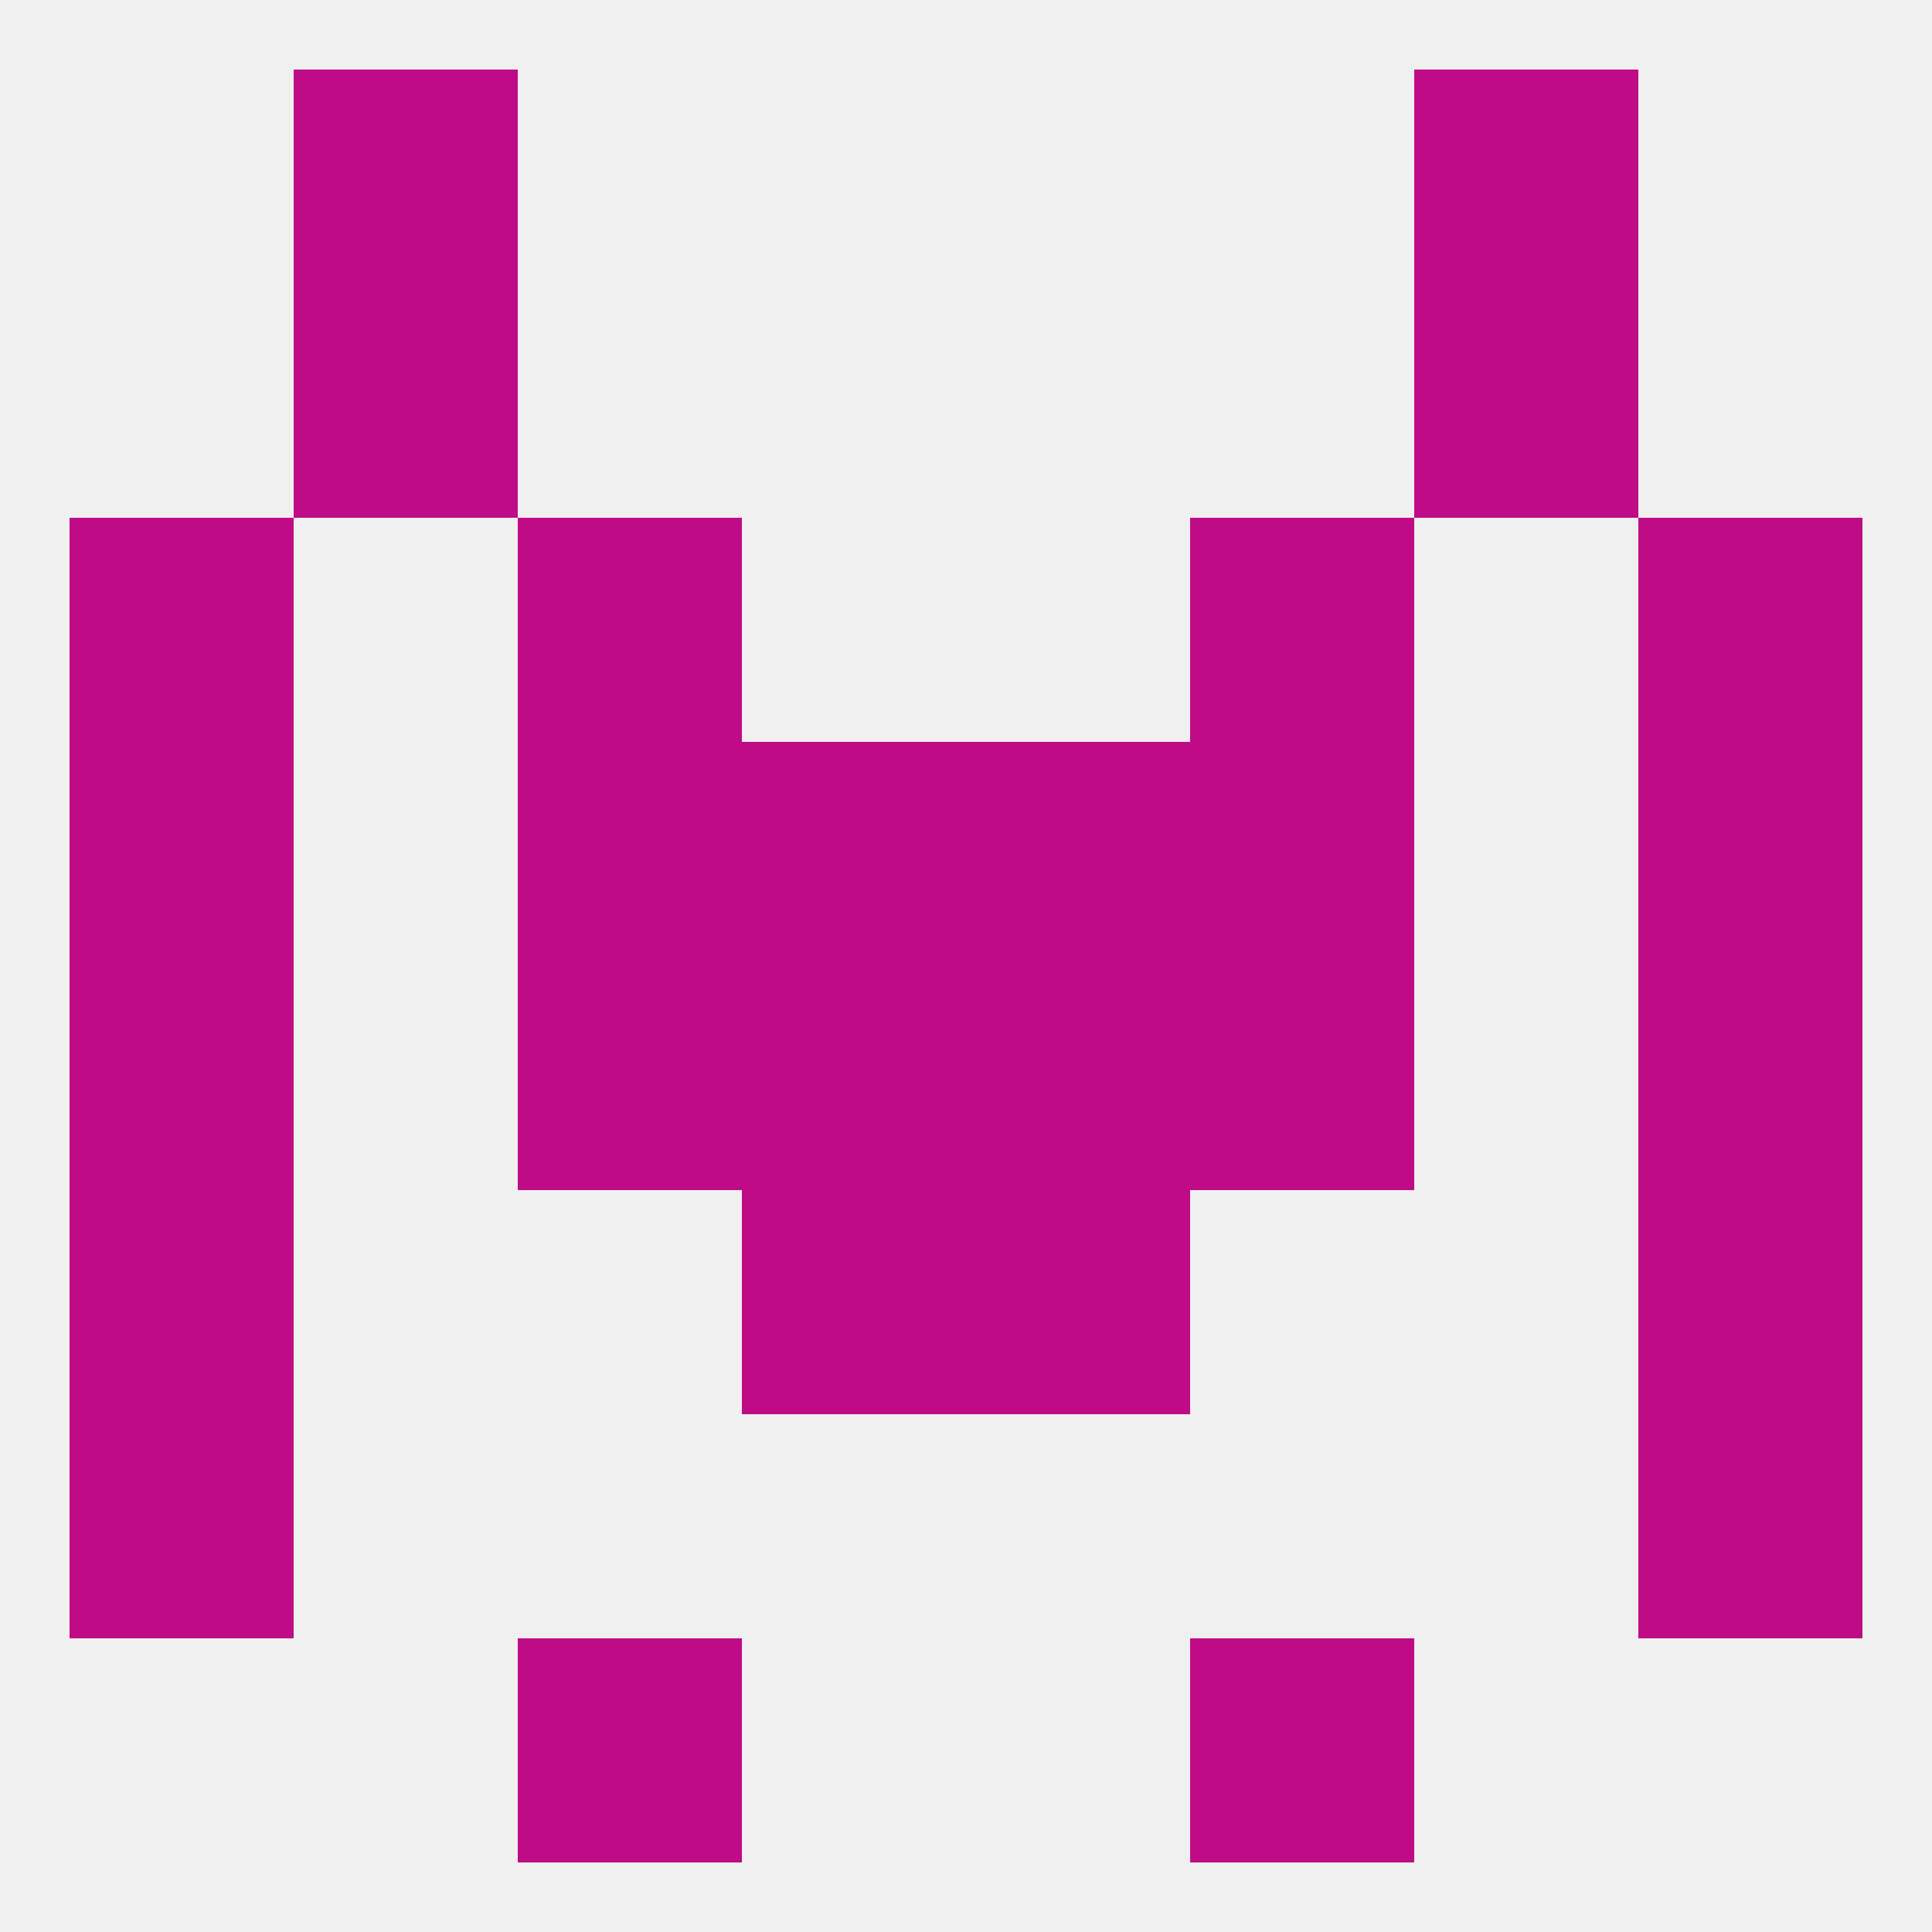
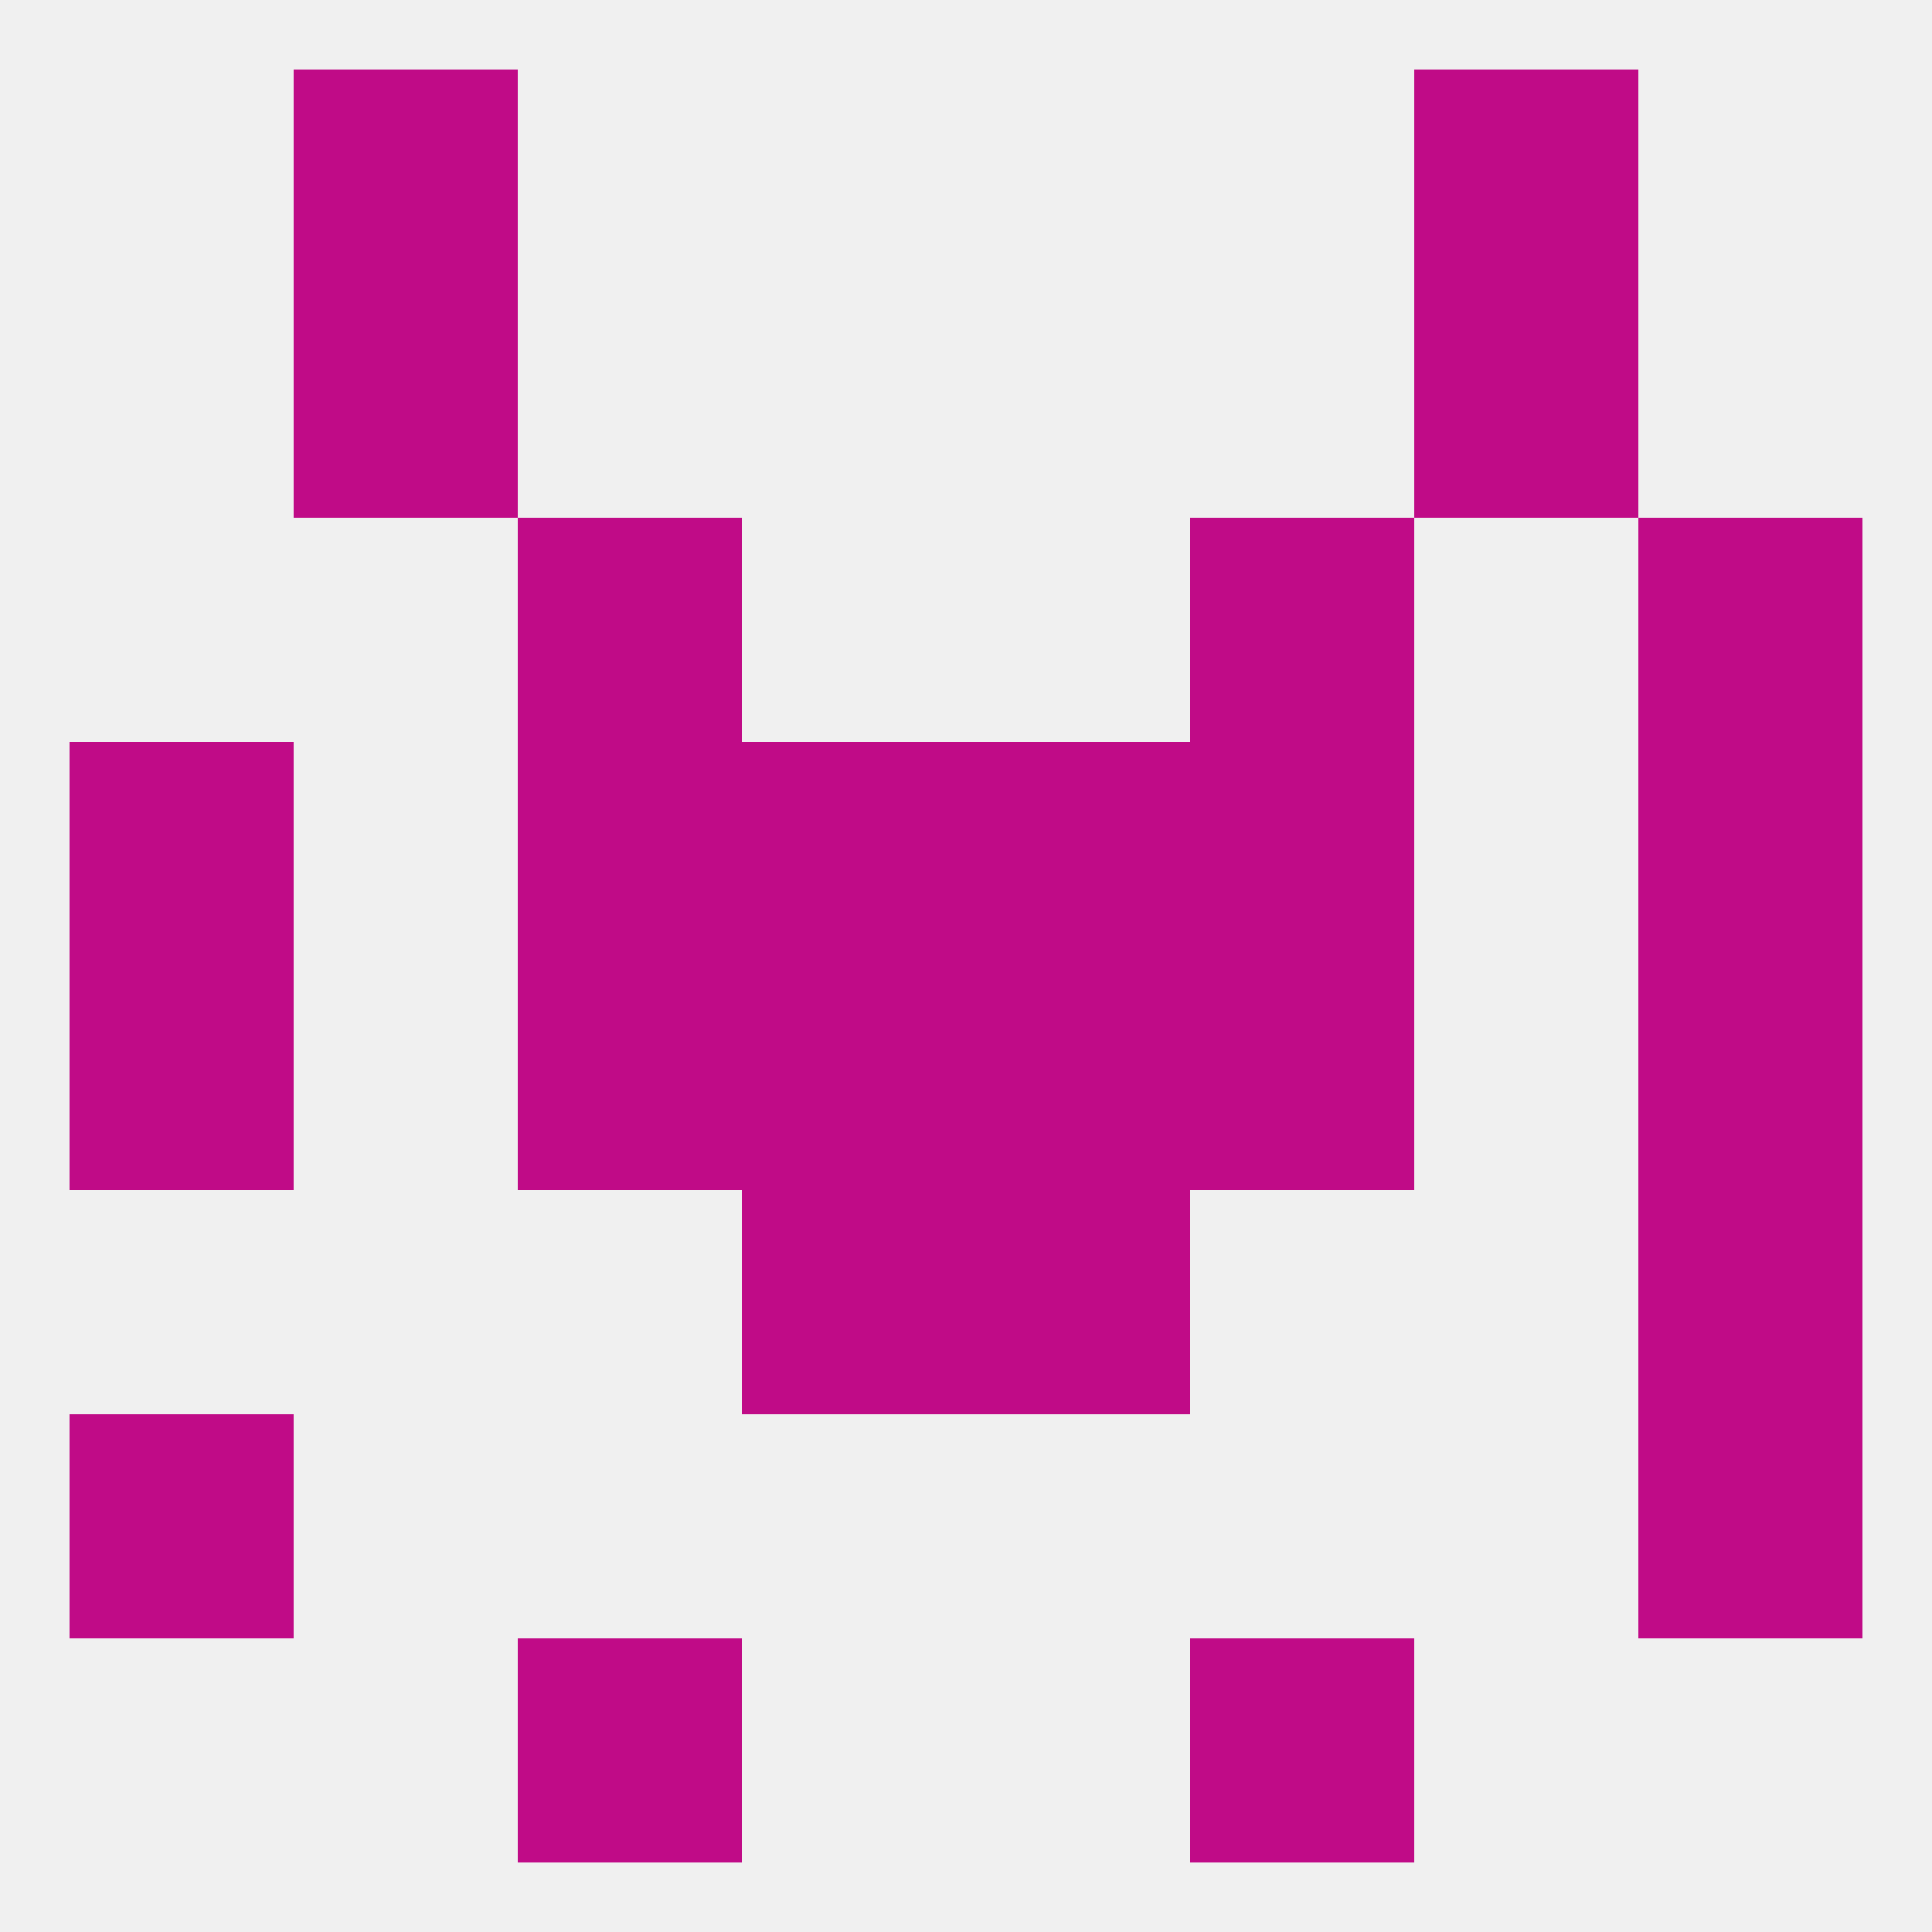
<svg xmlns="http://www.w3.org/2000/svg" version="1.1" baseprofile="full" width="250" height="250" viewBox="0 0 250 250">
  <rect width="100%" height="100%" fill="rgba(240,240,240,255)" />
  <rect x="96" y="96" width="29" height="29" fill="rgba(192,11,135,255)" />
  <rect x="125" y="96" width="29" height="29" fill="rgba(192,11,135,255)" />
  <rect x="67" y="96" width="29" height="29" fill="rgba(192,11,135,255)" />
  <rect x="154" y="96" width="29" height="29" fill="rgba(192,11,135,255)" />
  <rect x="9" y="96" width="29" height="29" fill="rgba(192,11,135,255)" />
  <rect x="212" y="96" width="29" height="29" fill="rgba(192,11,135,255)" />
-   <rect x="9" y="67" width="29" height="29" fill="rgba(192,11,135,255)" />
  <rect x="212" y="67" width="29" height="29" fill="rgba(192,11,135,255)" />
  <rect x="67" y="67" width="29" height="29" fill="rgba(192,11,135,255)" />
  <rect x="154" y="67" width="29" height="29" fill="rgba(192,11,135,255)" />
  <rect x="96" y="154" width="29" height="29" fill="rgba(192,11,135,255)" />
  <rect x="125" y="154" width="29" height="29" fill="rgba(192,11,135,255)" />
-   <rect x="9" y="154" width="29" height="29" fill="rgba(192,11,135,255)" />
  <rect x="212" y="154" width="29" height="29" fill="rgba(192,11,135,255)" />
  <rect x="38" y="38" width="29" height="29" fill="rgba(192,11,135,255)" />
  <rect x="183" y="38" width="29" height="29" fill="rgba(192,11,135,255)" />
  <rect x="9" y="183" width="29" height="29" fill="rgba(192,11,135,255)" />
  <rect x="212" y="183" width="29" height="29" fill="rgba(192,11,135,255)" />
  <rect x="67" y="212" width="29" height="29" fill="rgba(192,11,135,255)" />
  <rect x="154" y="212" width="29" height="29" fill="rgba(192,11,135,255)" />
  <rect x="38" y="9" width="29" height="29" fill="rgba(192,11,135,255)" />
  <rect x="183" y="9" width="29" height="29" fill="rgba(192,11,135,255)" />
  <rect x="9" y="125" width="29" height="29" fill="rgba(192,11,135,255)" />
  <rect x="212" y="125" width="29" height="29" fill="rgba(192,11,135,255)" />
  <rect x="96" y="125" width="29" height="29" fill="rgba(192,11,135,255)" />
  <rect x="125" y="125" width="29" height="29" fill="rgba(192,11,135,255)" />
  <rect x="67" y="125" width="29" height="29" fill="rgba(192,11,135,255)" />
  <rect x="154" y="125" width="29" height="29" fill="rgba(192,11,135,255)" />
</svg>